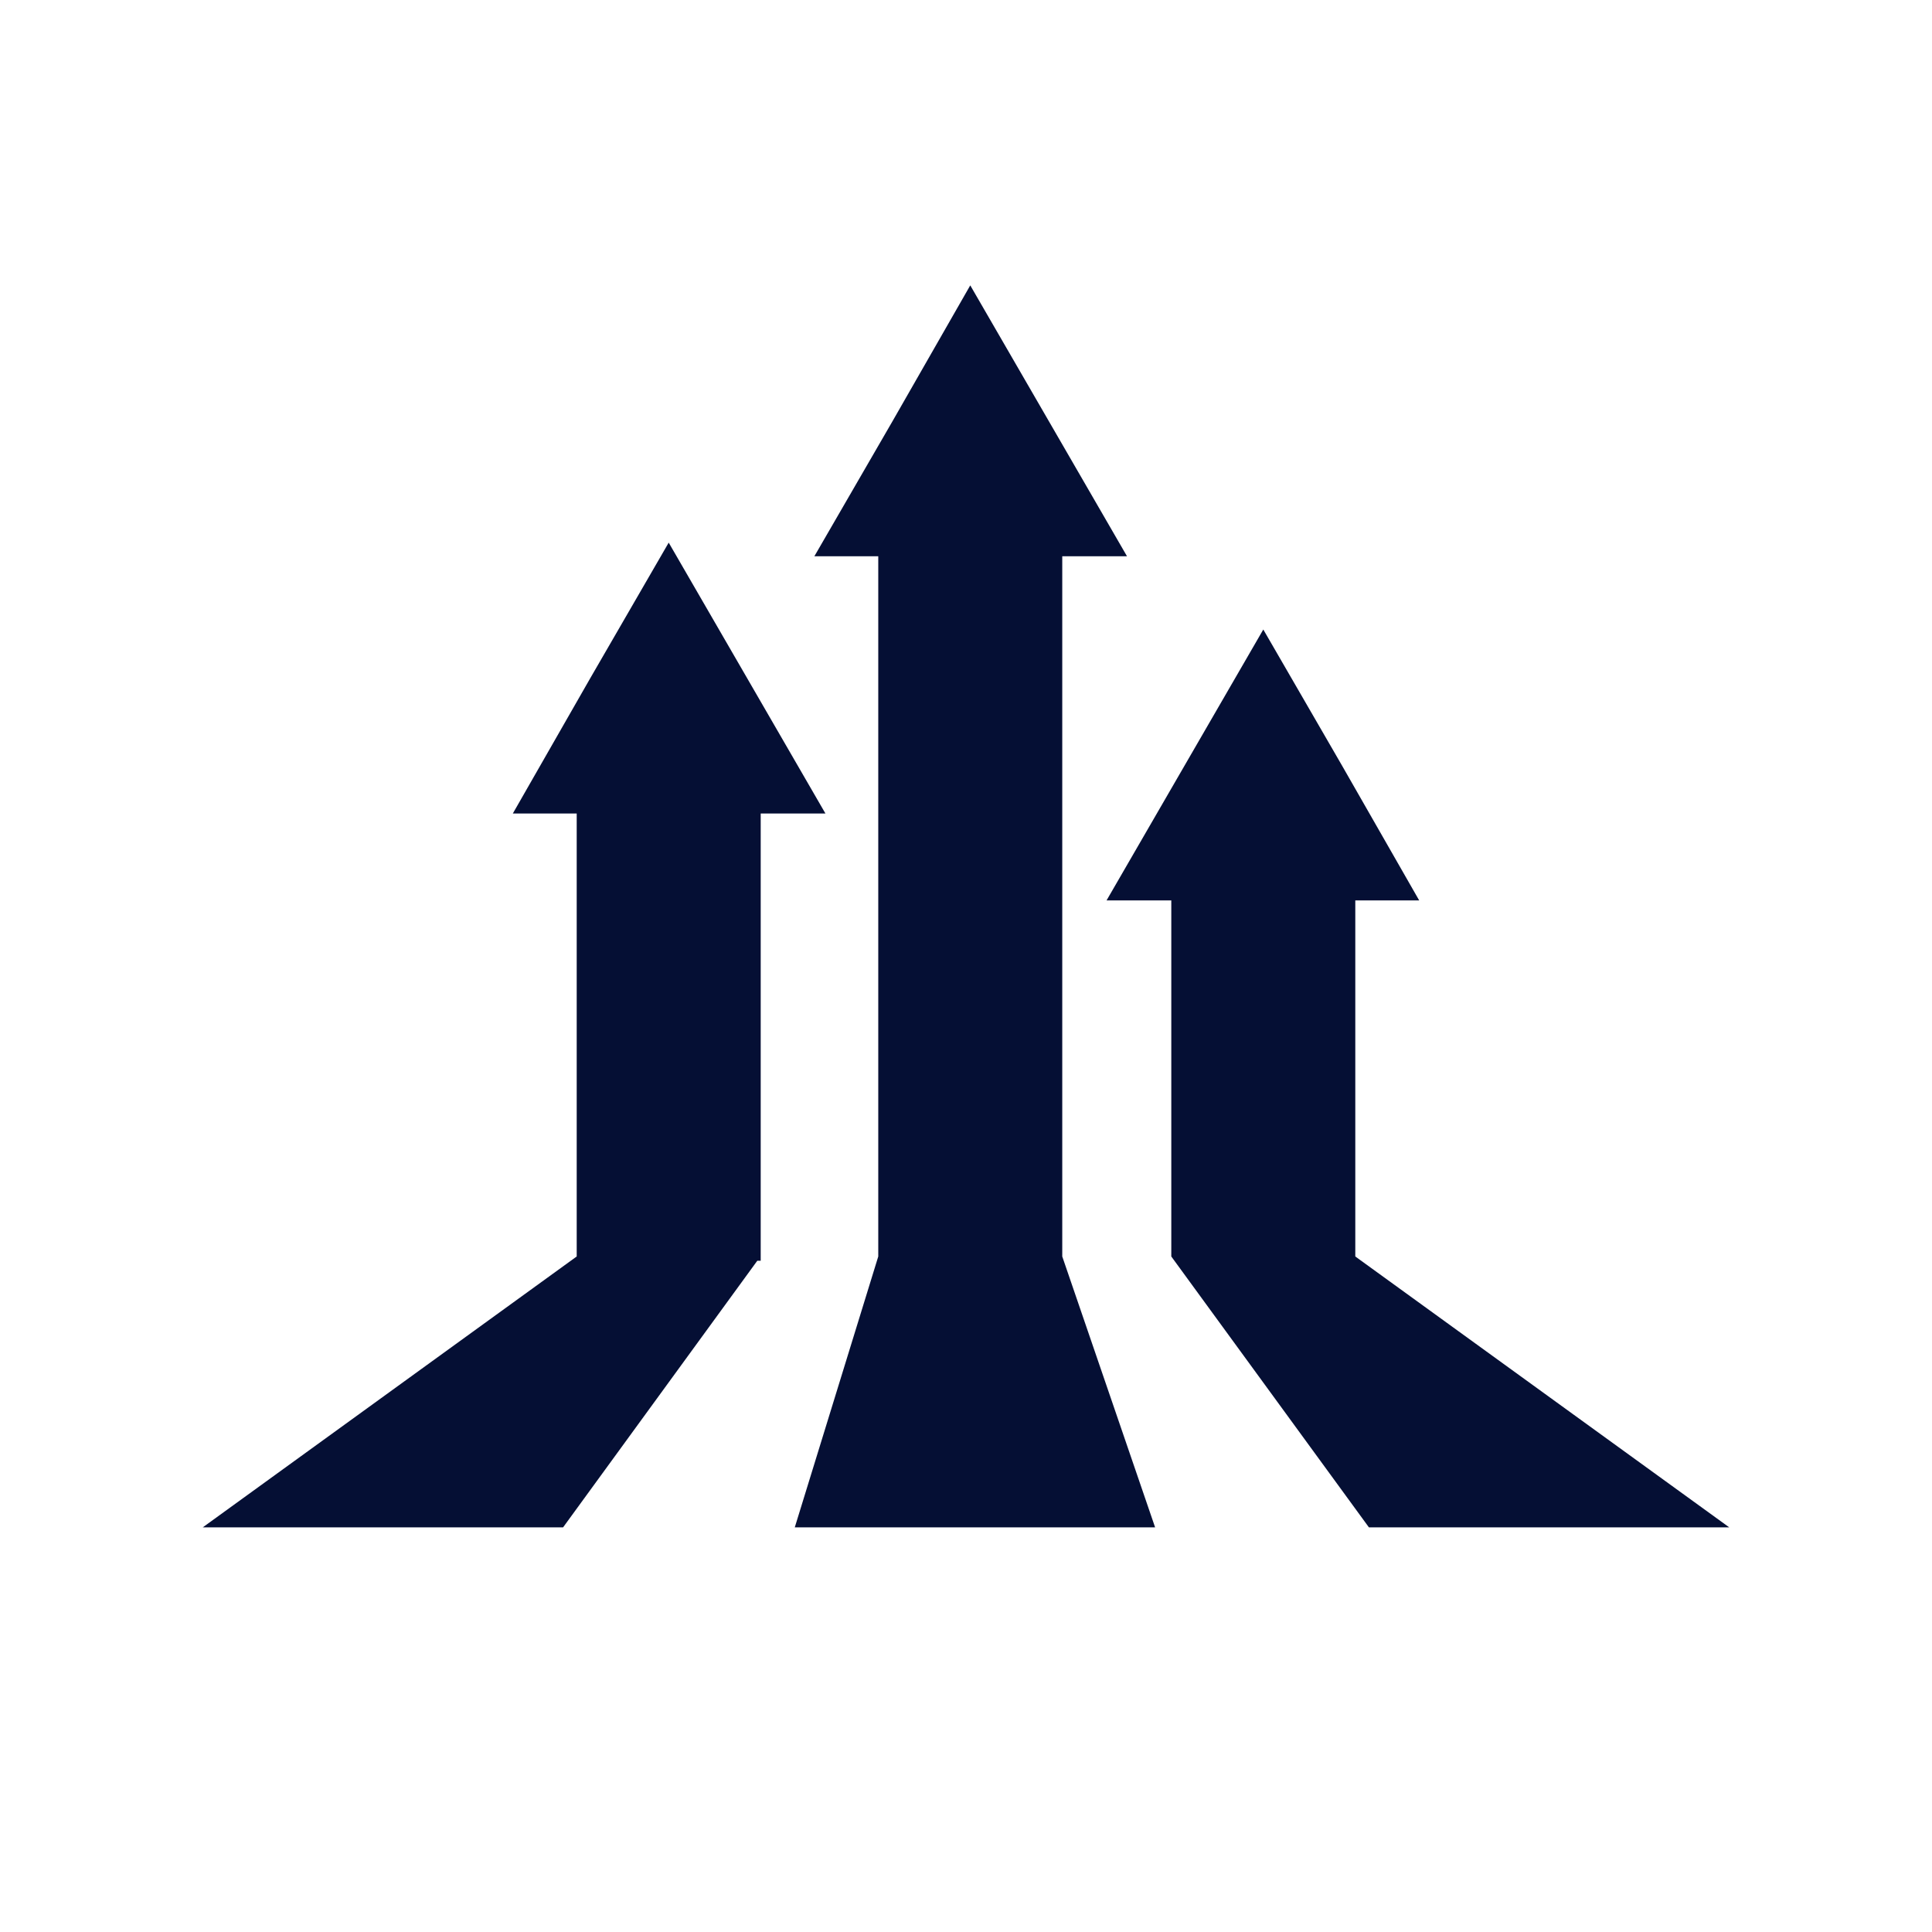
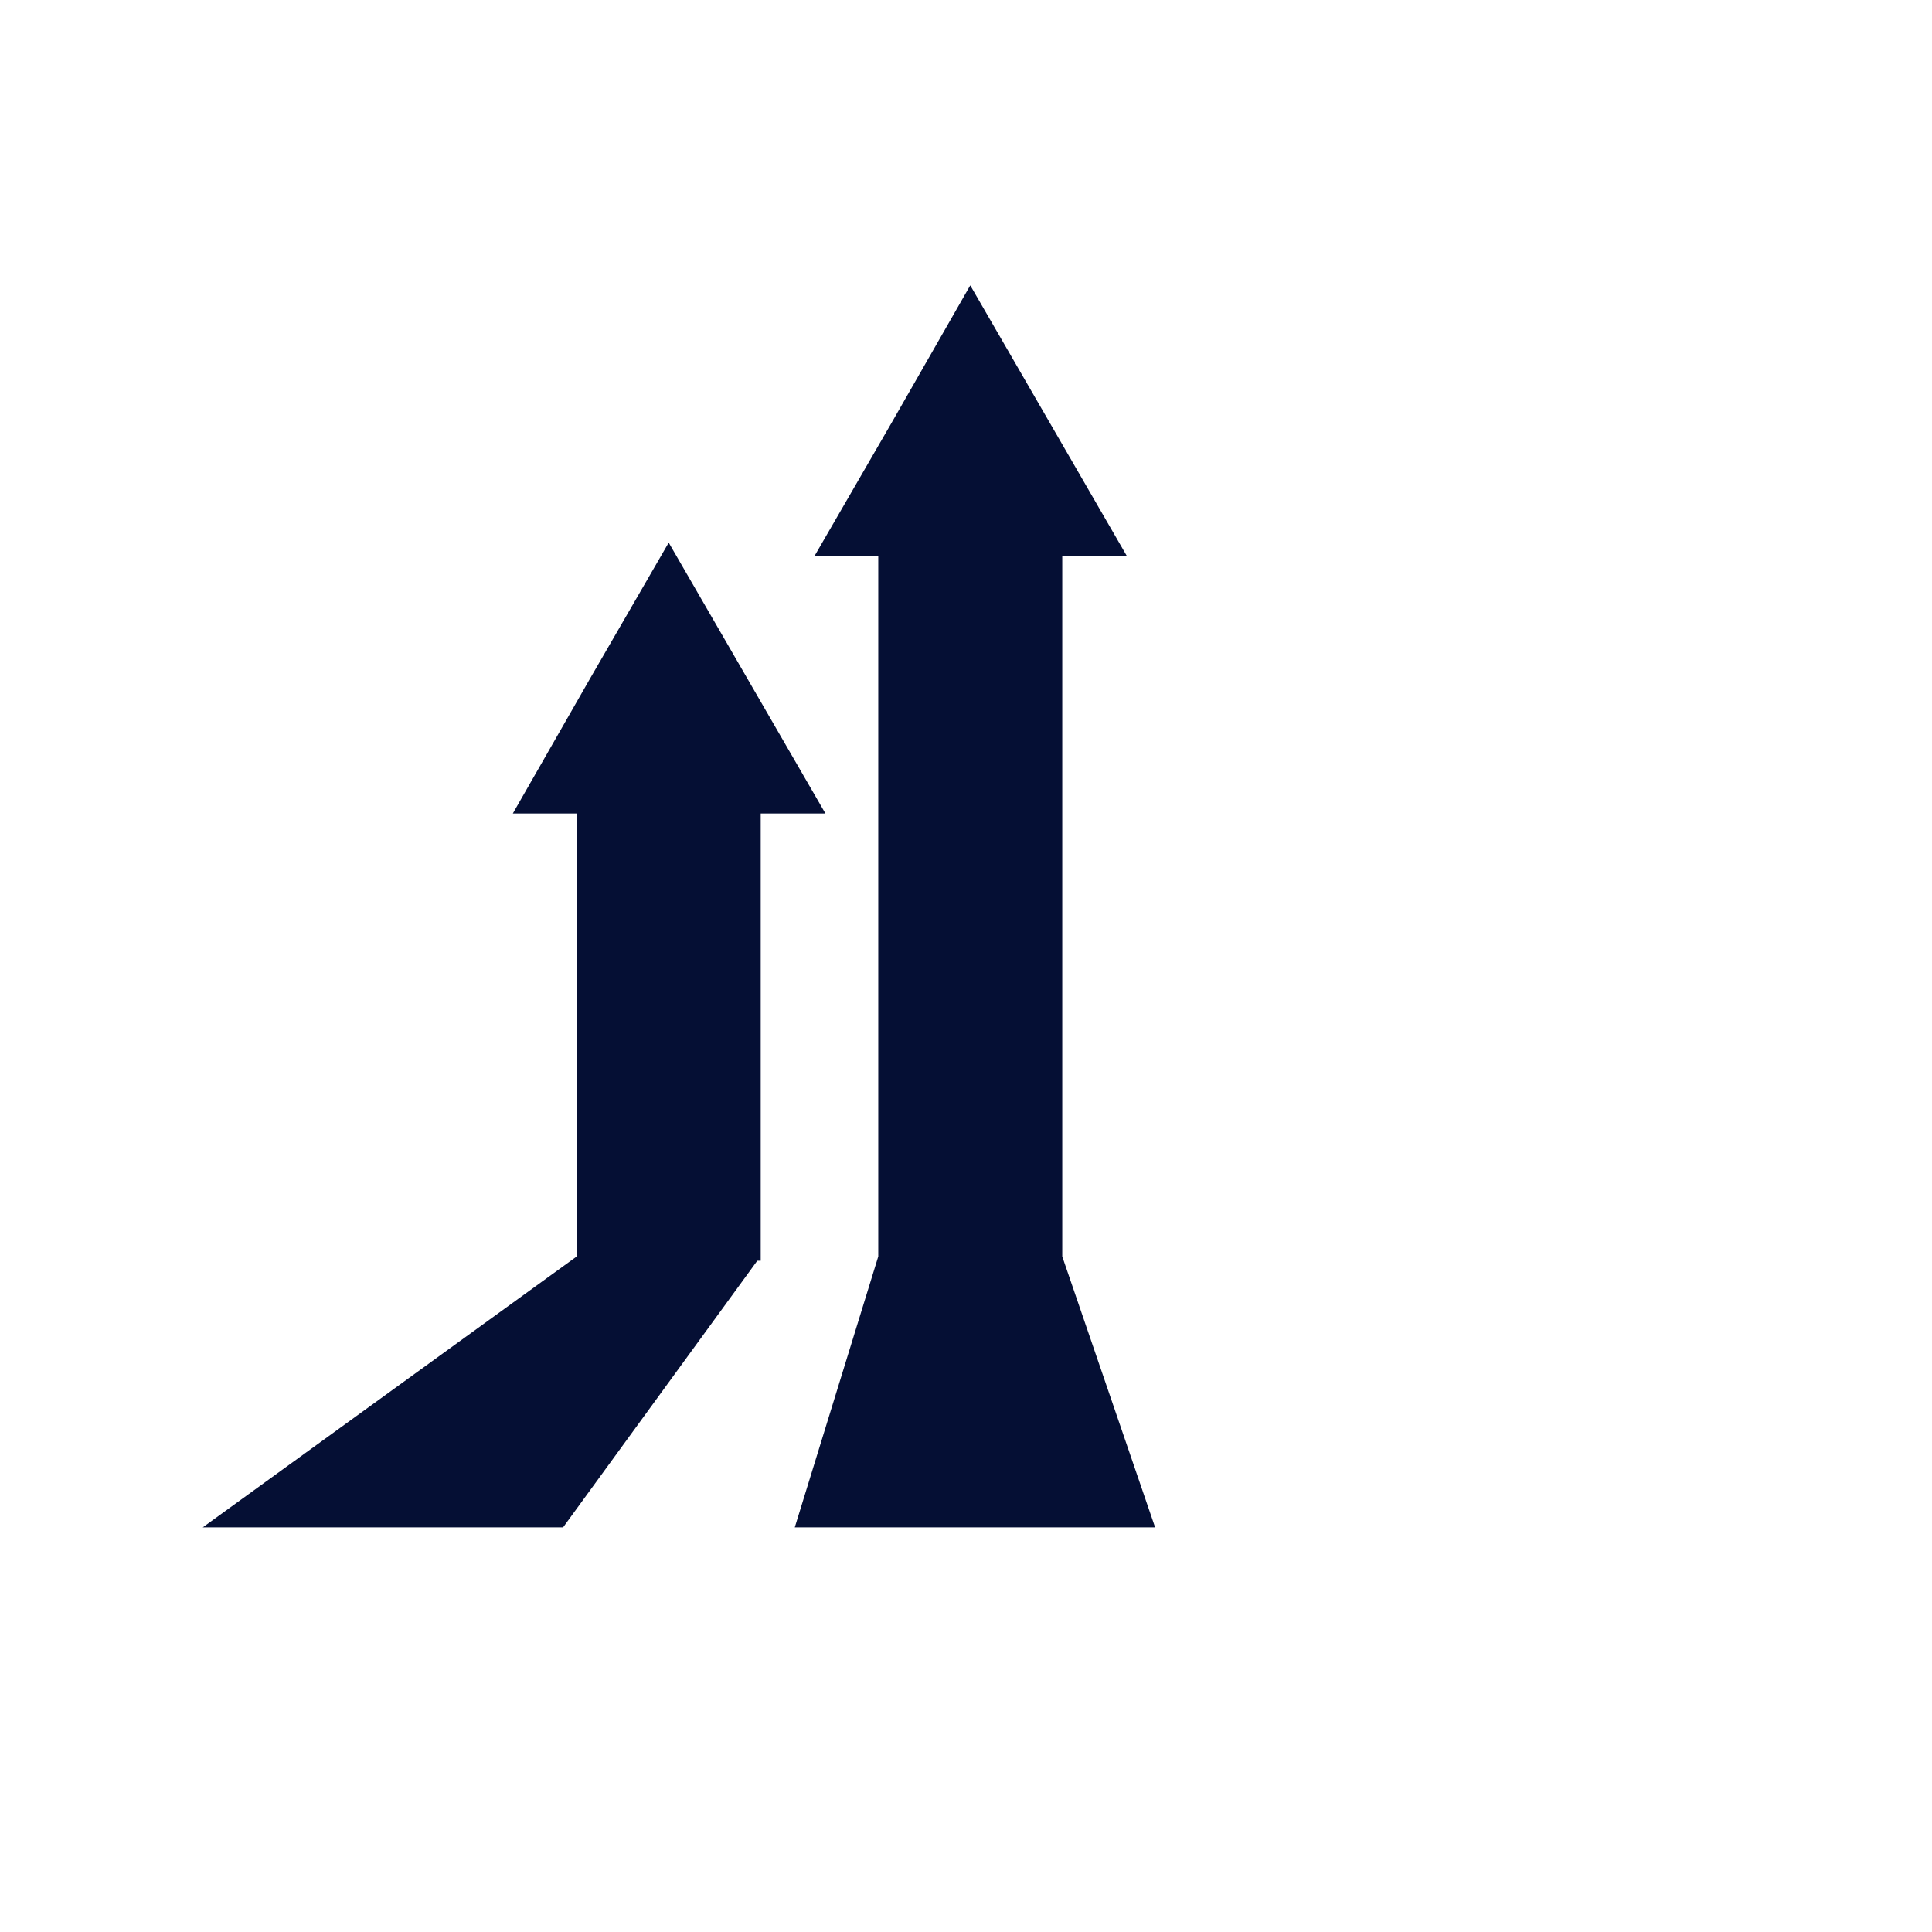
<svg xmlns="http://www.w3.org/2000/svg" version="1.1" id="Ebene_1" x="0px" y="0px" viewBox="0 0 22.68 22.68" style="enable-background:new 0 0 22.68 22.68;" xml:space="preserve">
  <style type="text/css">
	.st0{fill:#050F34;}
</style>
-   <polygon class="st0" points="15.91,14.75 15.91,10.57 16.66,10.57 15.75,8.98 14.83,7.39 13.91,8.98 12.99,10.57 13.75,10.57   13.75,14.75 16.07,17.93 20.3,17.93 " />
  <polygon class="st0" points="9.69,9.55 8.77,7.96 7.85,6.37 6.93,7.96 6.02,9.55 6.77,9.55 6.77,14.75 2.38,17.93 6.61,17.93   8.89,14.8 8.93,14.8 8.93,9.55 " />
  <polygon class="st0" points="12.47,6.53 13.23,6.53 12.31,4.94 11.39,3.35 10.48,4.94 9.56,6.53 10.31,6.53 10.31,14.75 9.33,17.93   13.56,17.93 12.47,14.75 " />
</svg>